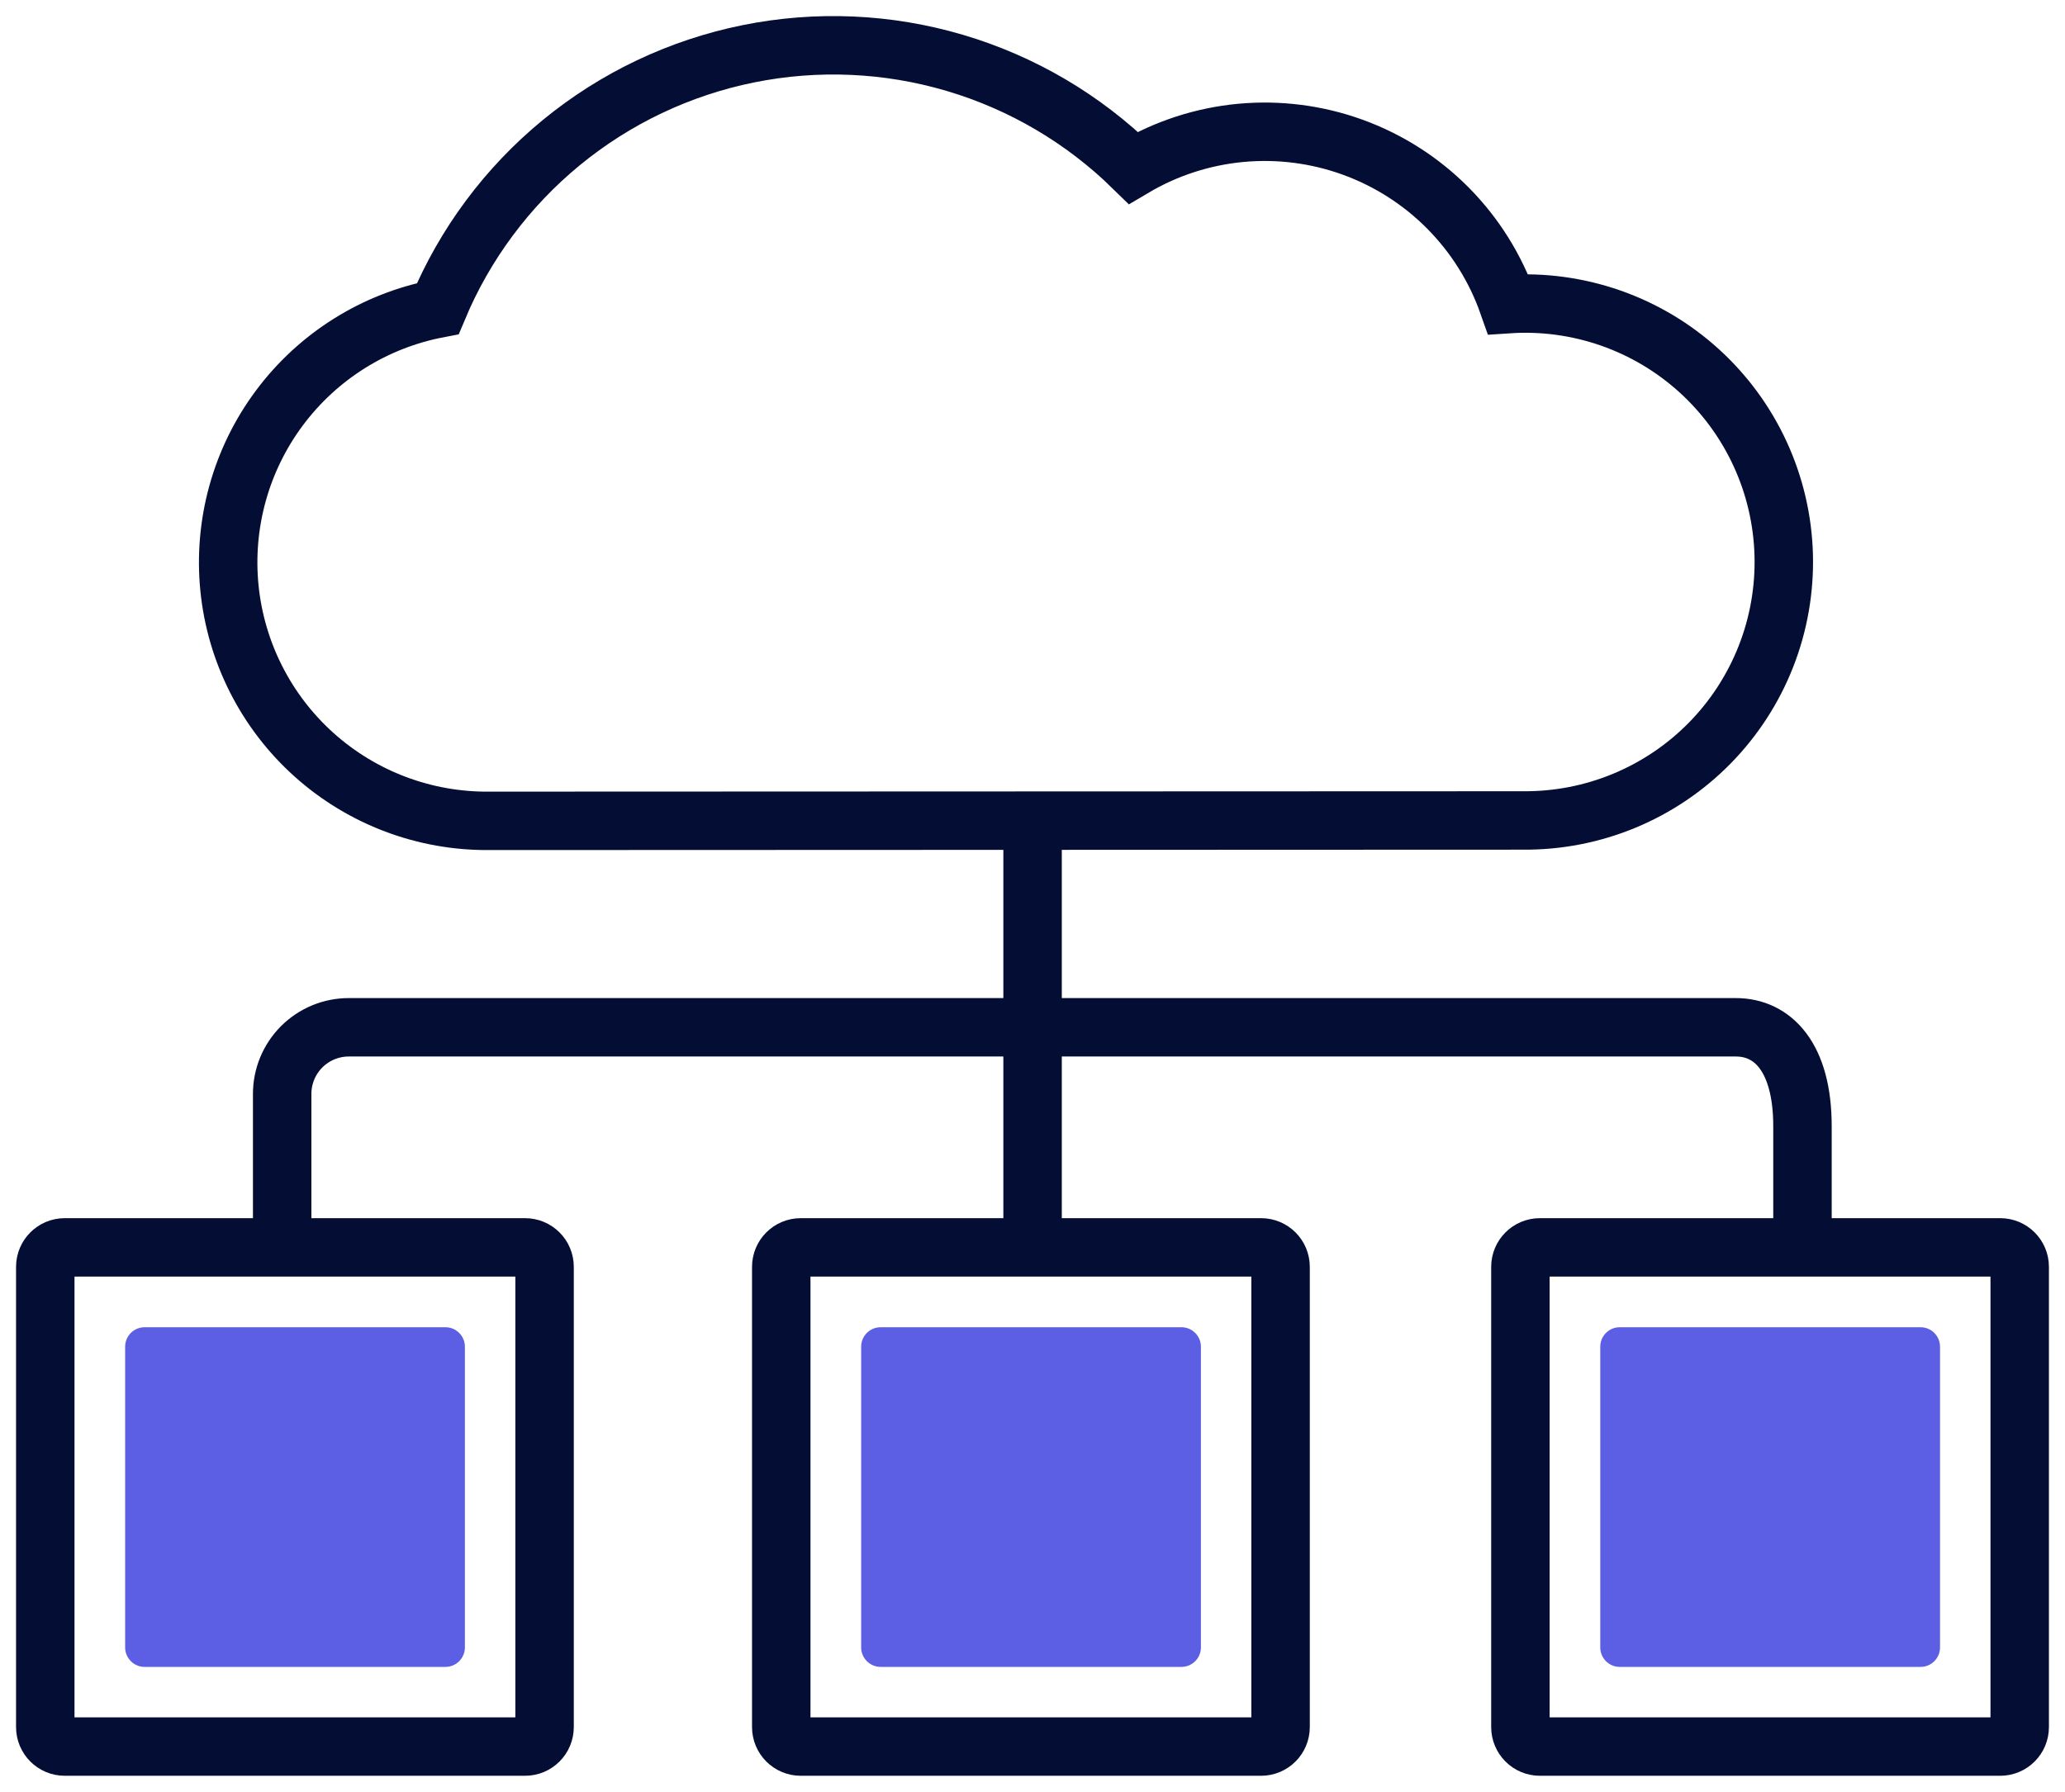
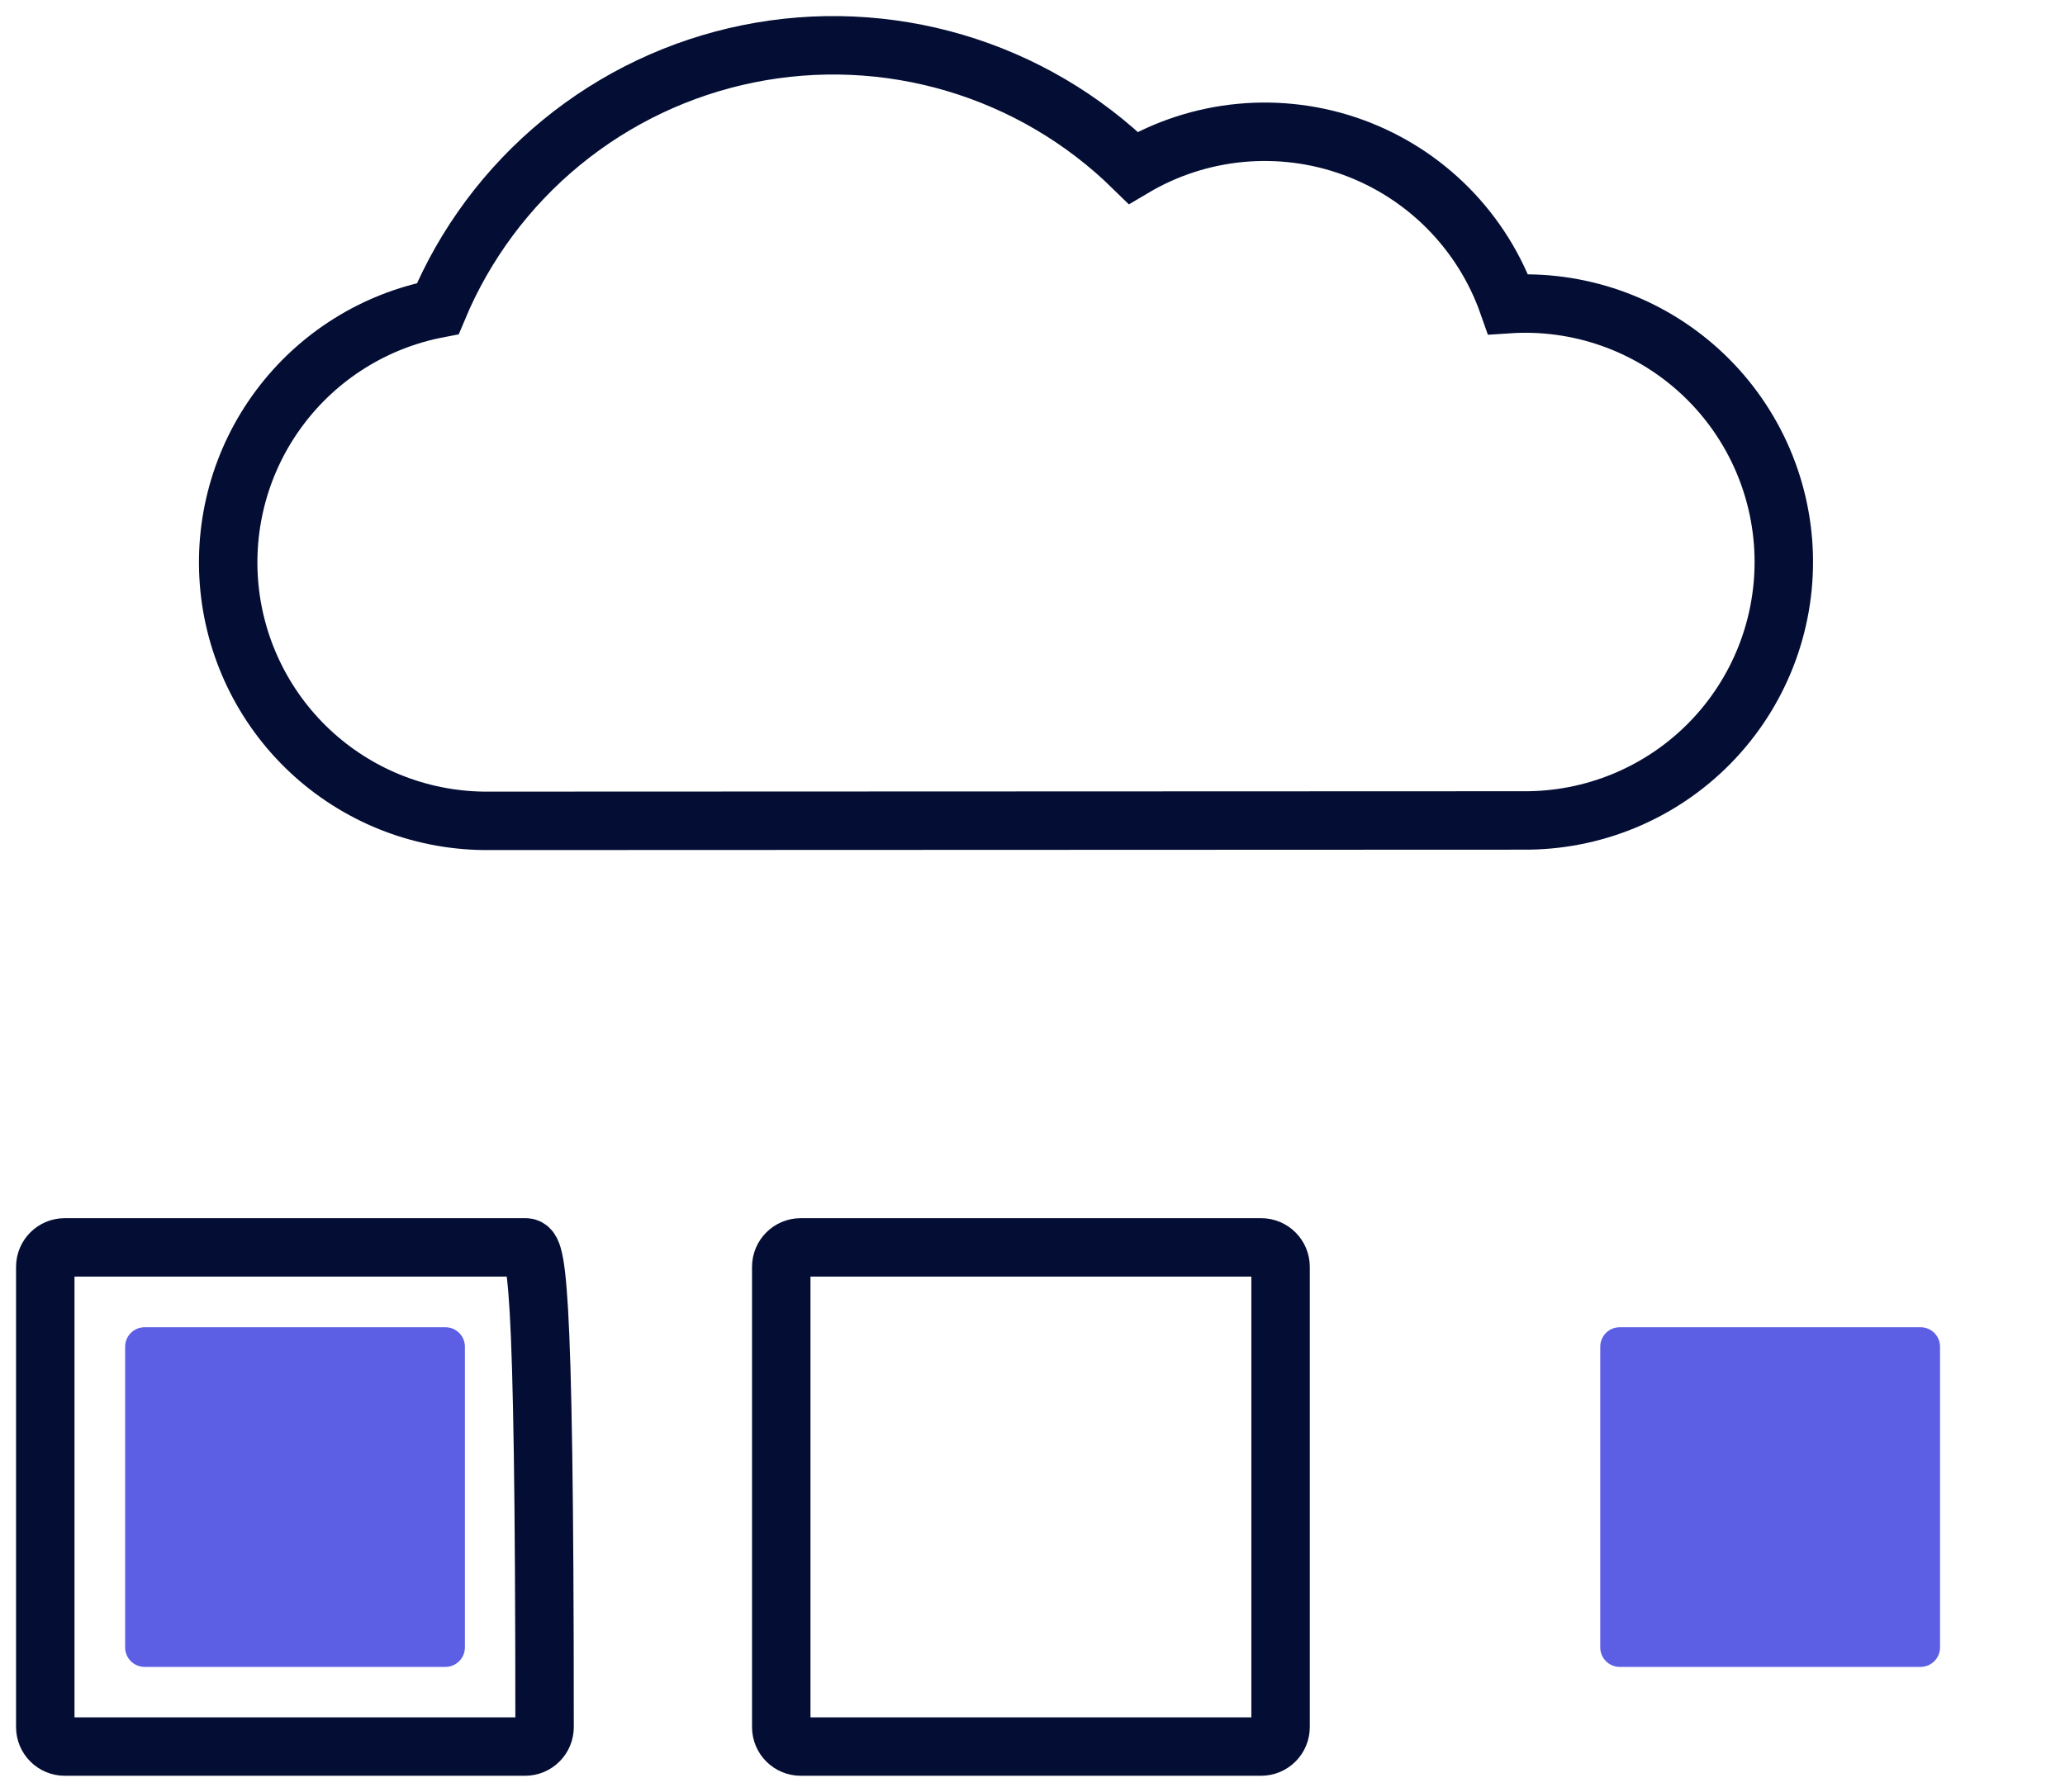
<svg xmlns="http://www.w3.org/2000/svg" width="106" height="92" viewBox="0 0 106 92" fill="none">
  <g id="å¾å± 2">
    <g id="å¾å± 6">
      <path id="Vector" d="M98.585 68.145H83.144C82.592 68.145 82.144 68.592 82.144 69.145V84.585C82.144 85.137 82.592 85.585 83.144 85.585H98.585C99.137 85.585 99.585 85.137 99.585 84.585V69.145C99.585 68.592 99.137 68.145 98.585 68.145Z" fill="#5C5EE4" />
-       <path id="Vector_2" d="M102.675 64.045H79.045C78.493 64.045 78.045 64.492 78.045 65.045V88.675C78.045 89.227 78.493 89.675 79.045 89.675H102.675C103.227 89.675 103.675 89.227 103.675 88.675V65.045C103.675 64.492 103.227 64.045 102.675 64.045Z" stroke="#040E34" stroke-width="3" stroke-miterlimit="10" />
      <path id="Vector_3" d="M22.864 68.145H7.424C6.872 68.145 6.424 68.592 6.424 69.145V84.585C6.424 85.137 6.872 85.585 7.424 85.585H22.864C23.416 85.585 23.864 85.137 23.864 84.585V69.145C23.864 68.592 23.416 68.145 22.864 68.145Z" fill="#5C5EE4" />
-       <path id="Vector_4" d="M26.954 64.045H3.324C2.772 64.045 2.324 64.492 2.324 65.045V88.675C2.324 89.227 2.772 89.675 3.324 89.675H26.954C27.506 89.675 27.954 89.227 27.954 88.675V65.045C27.954 64.492 27.506 64.045 26.954 64.045Z" stroke="#040E34" stroke-width="3" stroke-miterlimit="10" />
-       <path id="Vector_5" d="M14.484 62.845V56.165C14.484 55.258 14.845 54.388 15.486 53.746C16.127 53.105 16.997 52.745 17.904 52.745H89.104C90.994 52.745 92.524 54.275 92.524 57.825V62.825" stroke="#040E34" stroke-width="3" stroke-miterlimit="10" />
-       <path id="Vector_6" d="M60.645 68.145H45.205C44.653 68.145 44.205 68.592 44.205 69.145V84.585C44.205 85.137 44.653 85.585 45.205 85.585H60.645C61.197 85.585 61.645 85.137 61.645 84.585V69.145C61.645 68.592 61.197 68.145 60.645 68.145Z" fill="#5C5EE4" />
+       <path id="Vector_4" d="M26.954 64.045H3.324C2.772 64.045 2.324 64.492 2.324 65.045V88.675C2.324 89.227 2.772 89.675 3.324 89.675H26.954C27.506 89.675 27.954 89.227 27.954 88.675C27.954 64.492 27.506 64.045 26.954 64.045Z" stroke="#040E34" stroke-width="3" stroke-miterlimit="10" />
      <path id="Vector_7" d="M64.734 64.045H41.103C40.551 64.045 40.103 64.492 40.103 65.045V88.675C40.103 89.227 40.551 89.675 41.103 89.675H64.734C65.286 89.675 65.734 89.227 65.734 88.675V65.045C65.734 64.492 65.286 64.045 64.734 64.045Z" stroke="#040E34" stroke-width="3" stroke-miterlimit="10" />
-       <path id="Vector_8" d="M53.004 43.155V63.115" stroke="#040E34" stroke-width="3" stroke-miterlimit="10" />
      <path id="Vector_9" d="M78.164 42.125C79.949 42.142 81.72 41.8 83.369 41.117C85.019 40.434 86.514 39.426 87.765 38.152C89.016 36.878 89.996 35.365 90.649 33.703C91.301 32.041 91.611 30.265 91.561 28.48C91.51 26.695 91.1 24.939 90.355 23.317C89.61 21.695 88.545 20.239 87.224 19.038C85.903 17.837 84.354 16.914 82.668 16.326C80.982 15.738 79.195 15.496 77.414 15.615C76.764 13.767 75.713 12.087 74.336 10.694C72.959 9.302 71.29 8.233 69.45 7.563C67.61 6.894 65.644 6.641 63.694 6.822C61.744 7.004 59.859 7.616 58.174 8.615C55.608 6.099 52.464 4.25 49.018 3.23C45.572 2.21 41.929 2.05 38.407 2.763C34.885 3.476 31.591 5.042 28.813 7.322C26.036 9.603 23.859 12.529 22.474 15.845C19.221 16.471 16.32 18.291 14.341 20.948C12.362 23.604 11.448 26.905 11.779 30.201C12.11 33.497 13.662 36.55 16.129 38.76C18.597 40.97 21.802 42.177 25.114 42.145L78.164 42.125Z" stroke="#040E34" stroke-width="3" stroke-miterlimit="10" />
    </g>
  </g>
</svg>